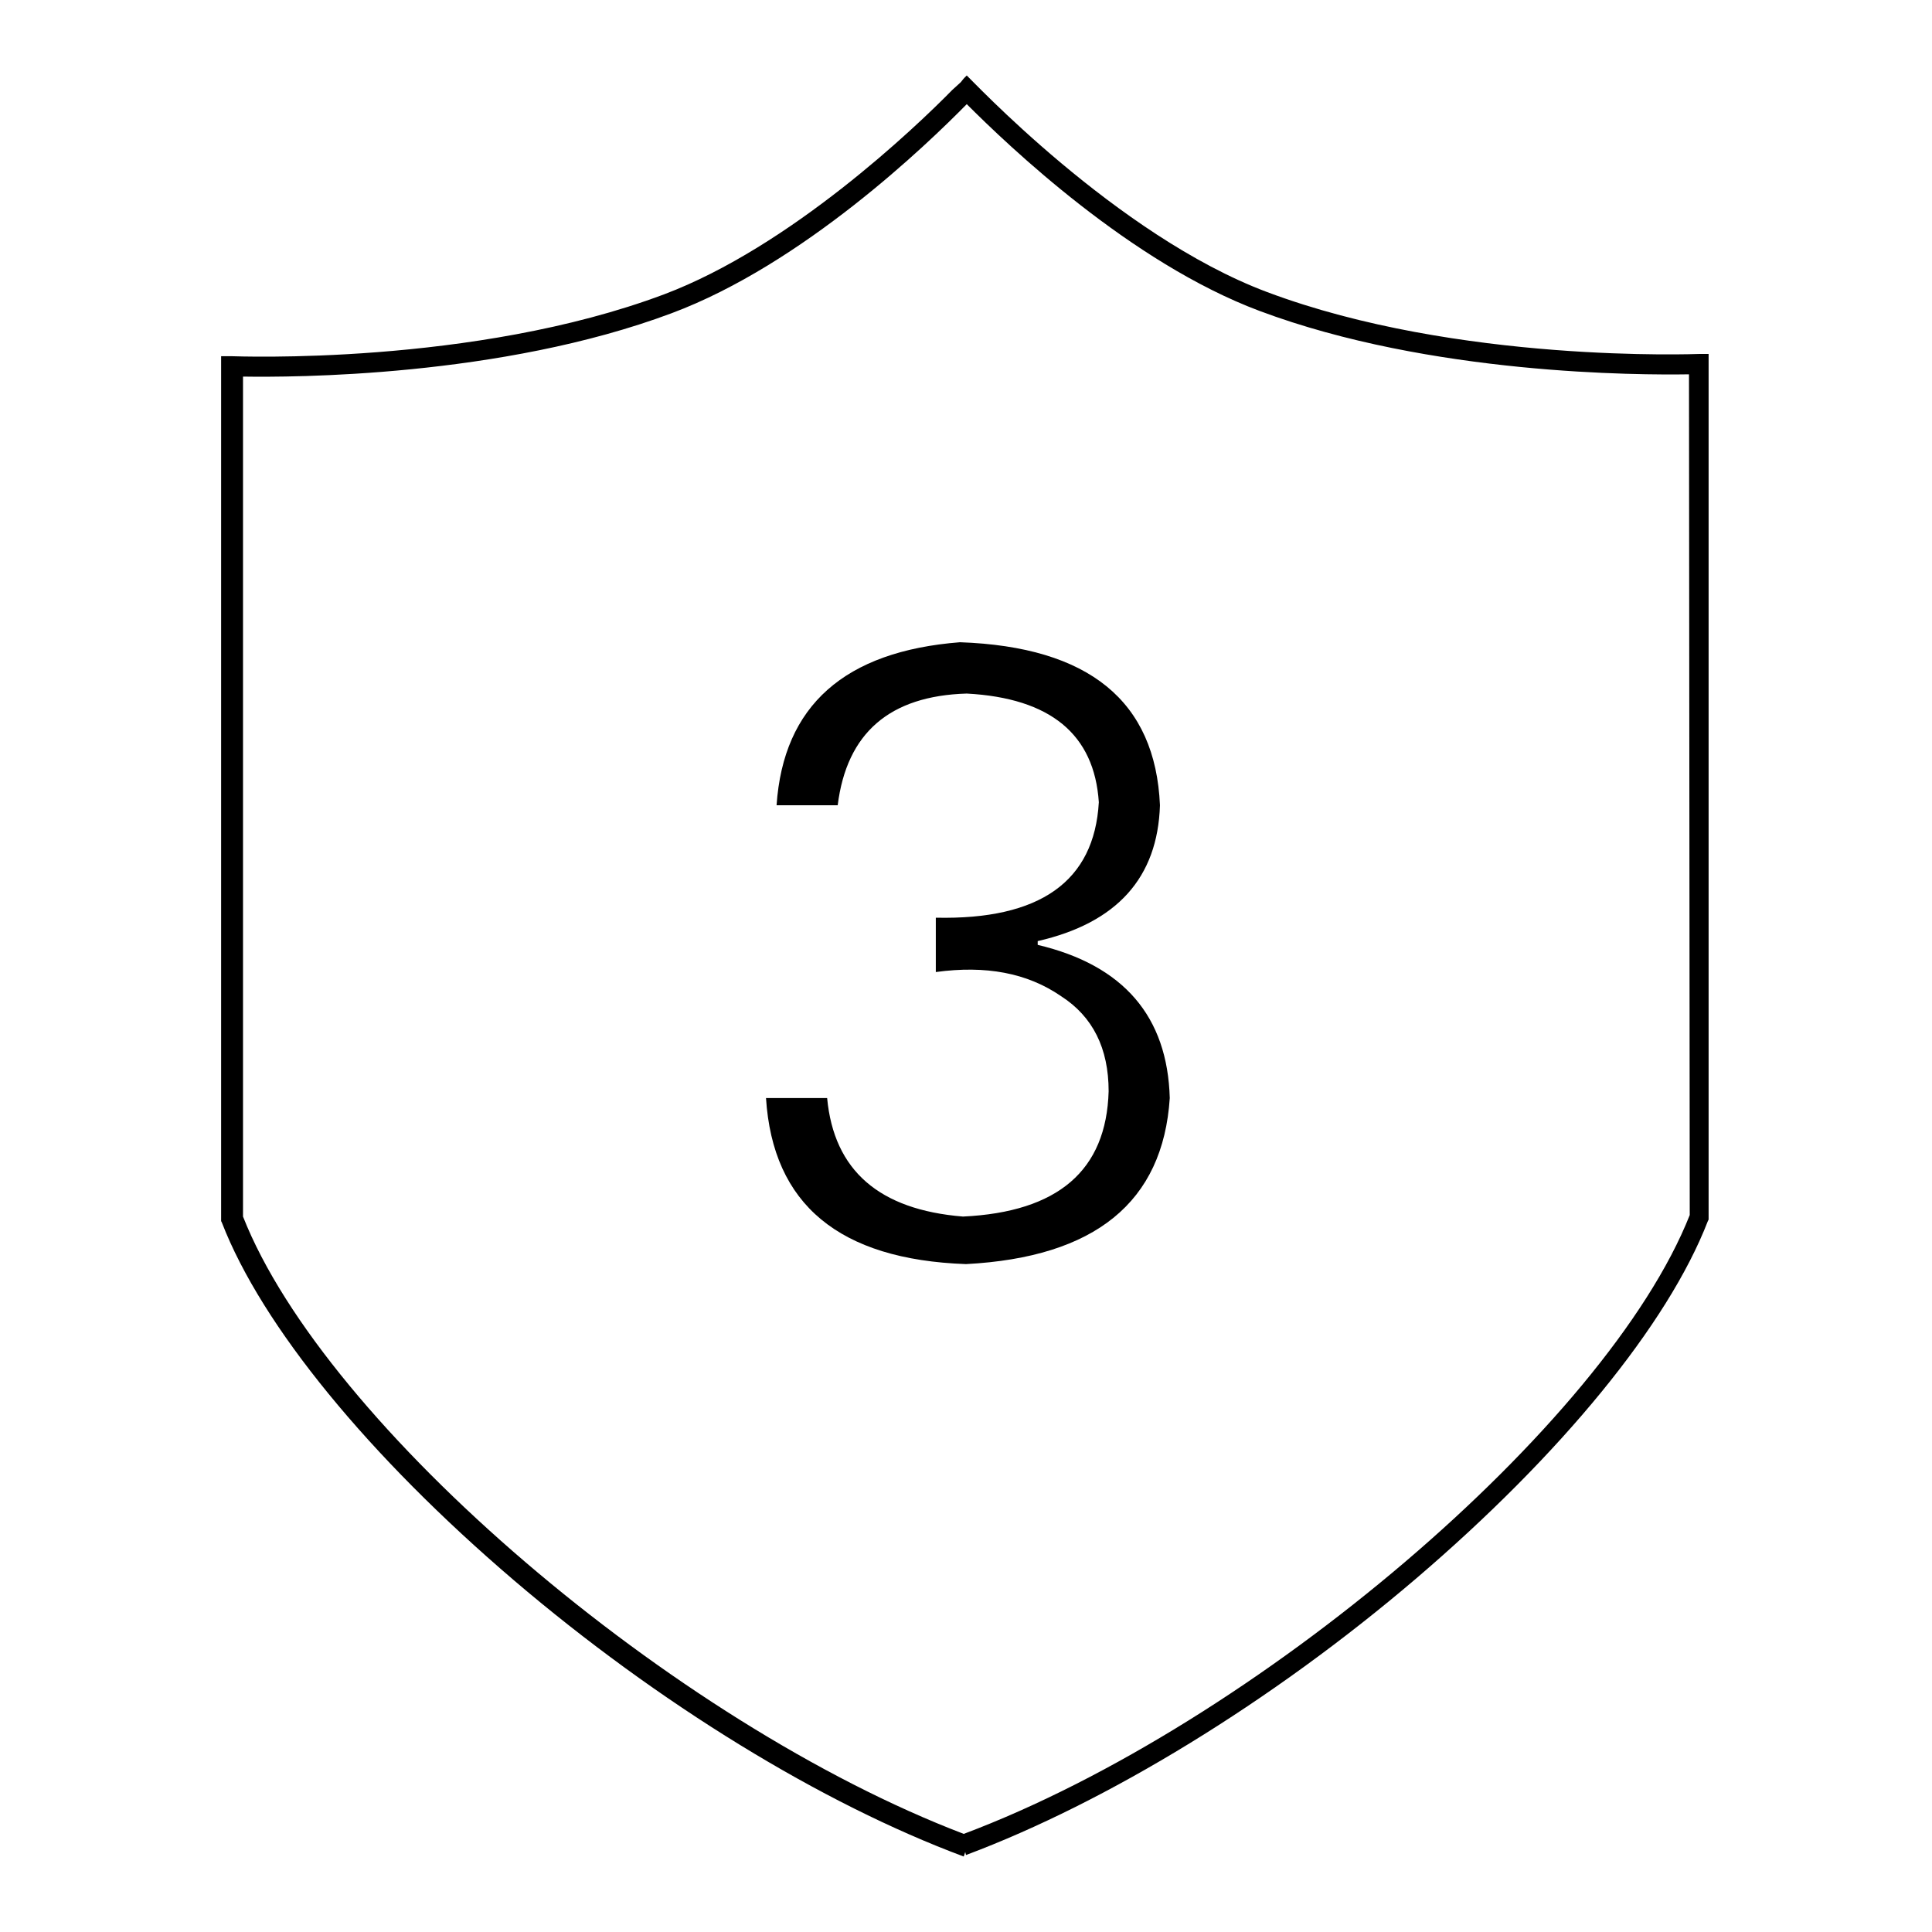
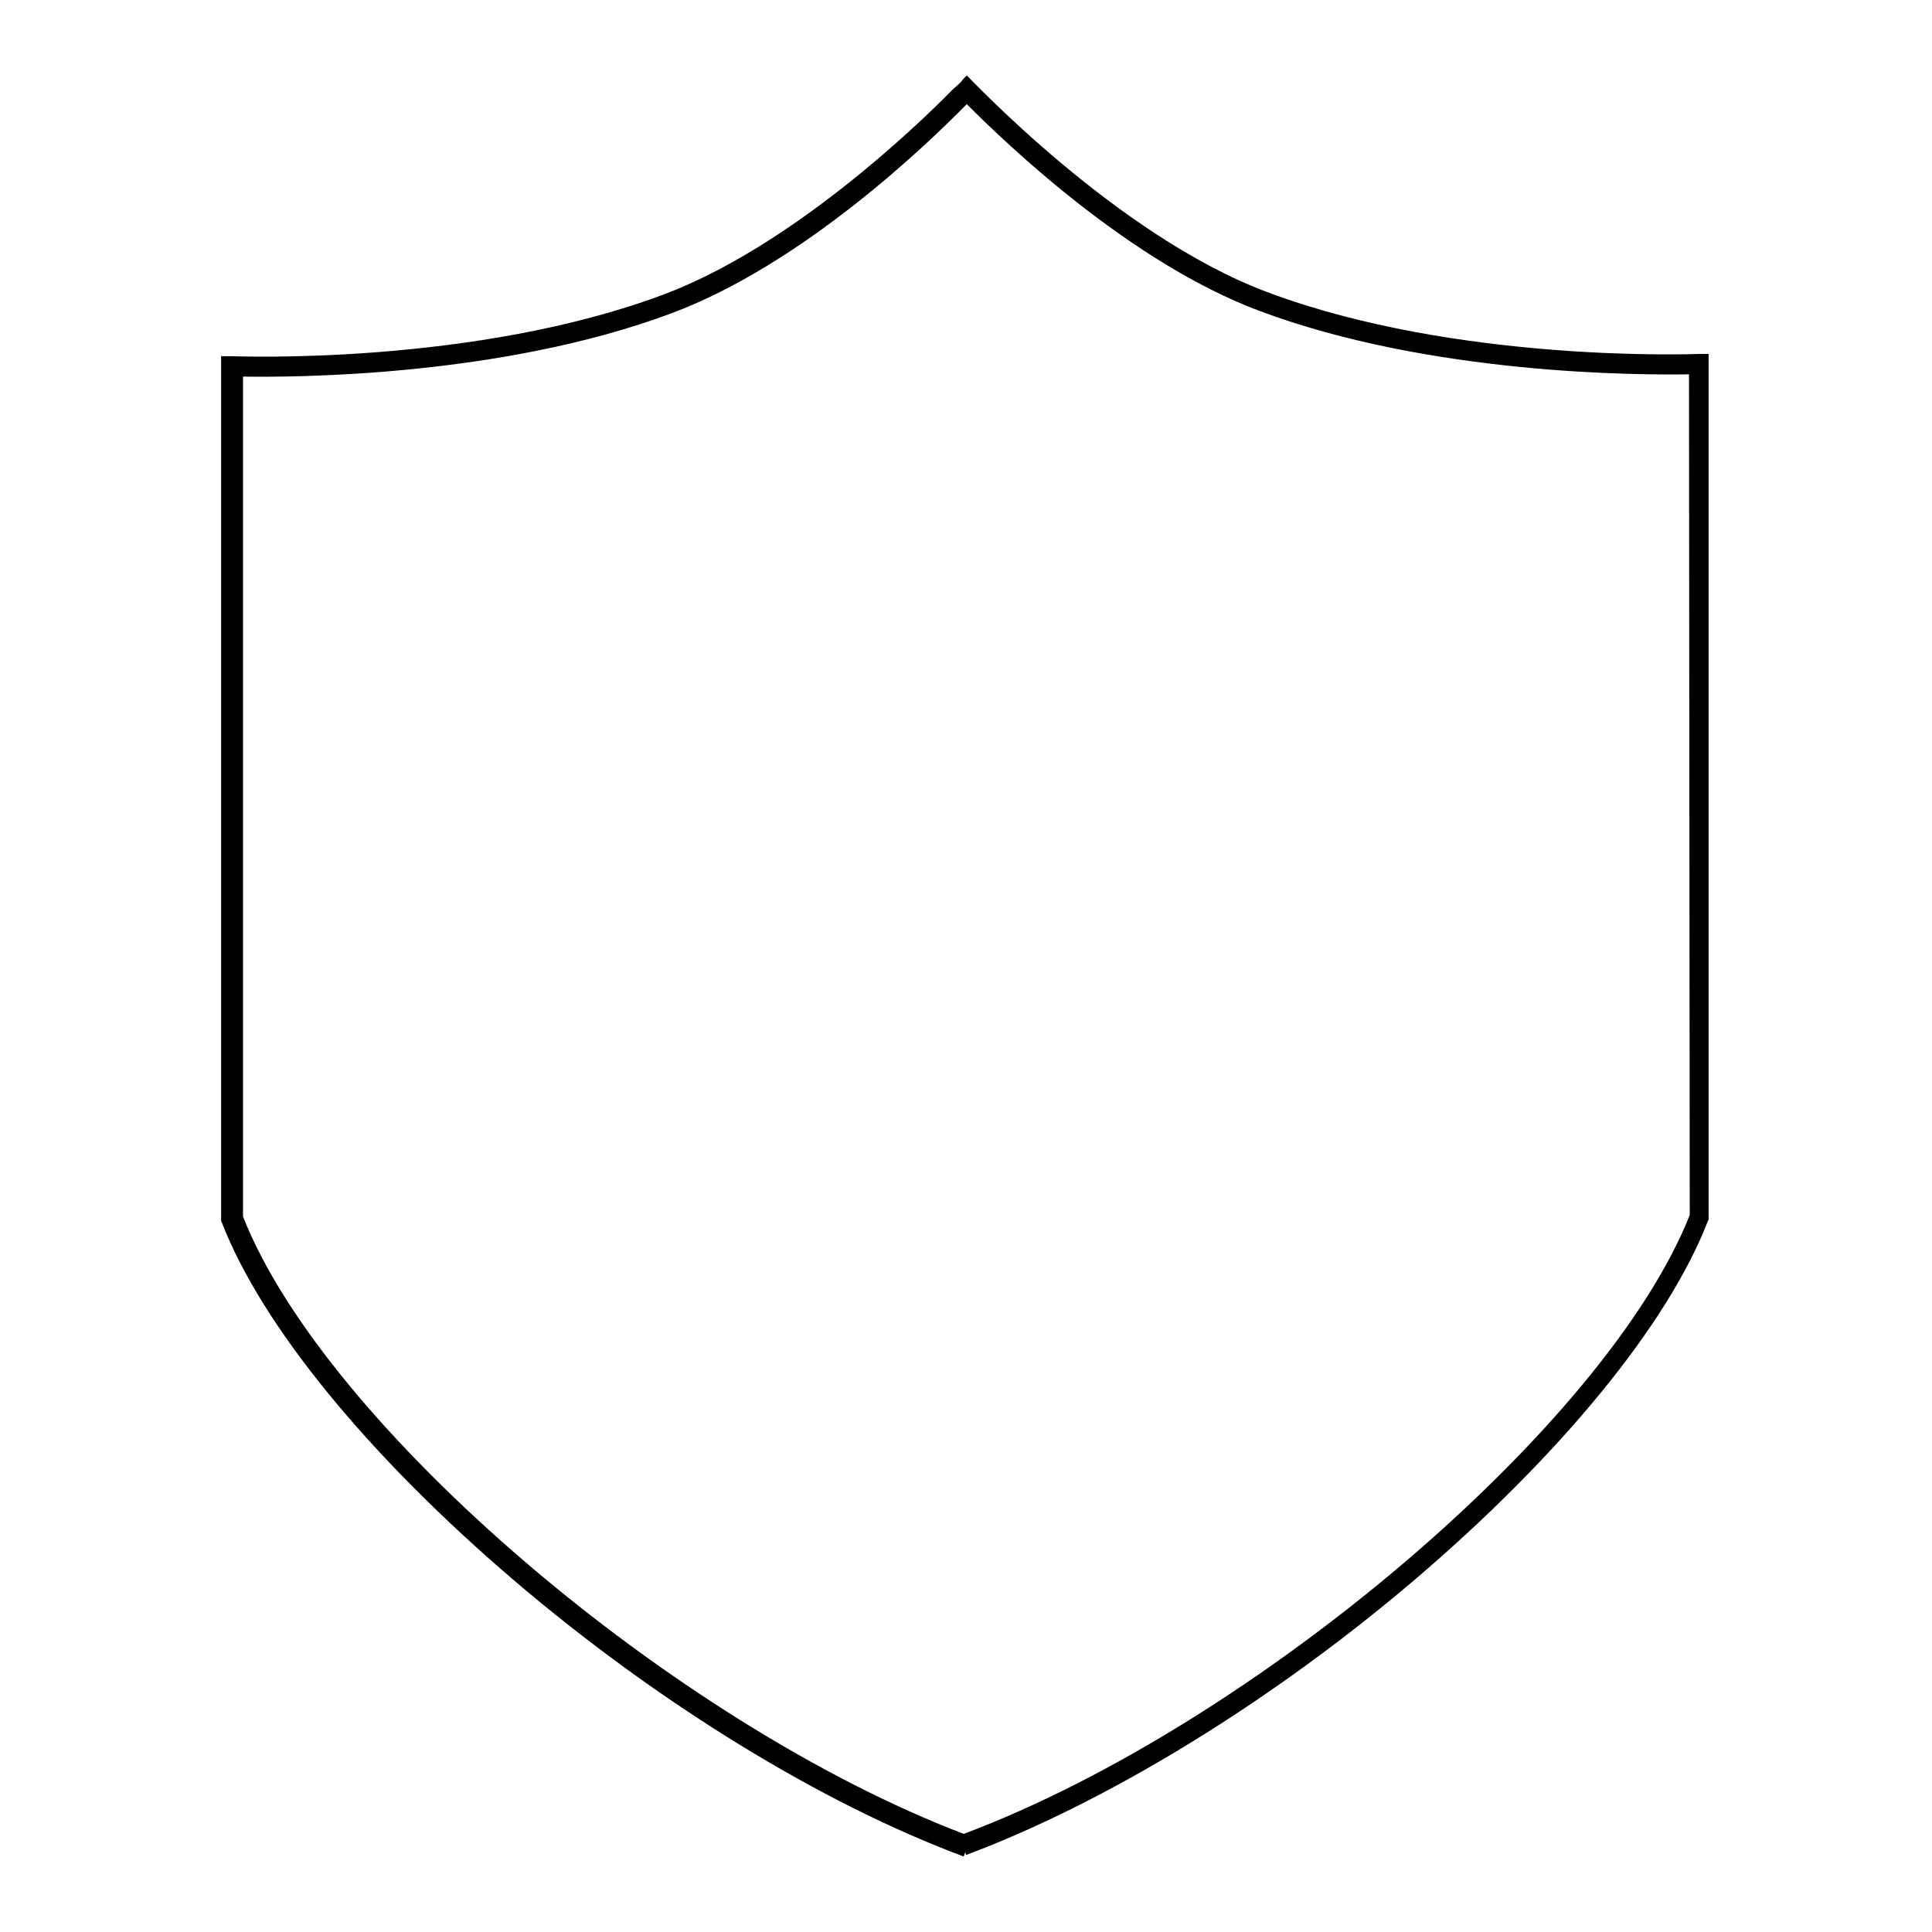
<svg xmlns="http://www.w3.org/2000/svg" version="1.1" x="0px" y="0px" viewBox="0 0 256 256" enable-background="new 0 0 256 256" xml:space="preserve">
  <g>
    <g>
-       <path fill="#000000" d="M226.6,46.9l-1.4,0c-0.3,0-32,1.3-57.3-8.2c-20-7.5-39.5-28.5-39.8-28.7l-0.3,0.3l0,0c0,0-0.2,0.2-0.5,0.6l-1.1,1c0,0,0,0,0,0c-5,5.1-21.5,20.8-38.2,27.1c-25.3,9.5-56.9,8.2-57.3,8.2l-1.4,0v114.6l0.1,0.2c5.3,13.7,19.5,31,38.7,47.4c19.1,16.3,40.8,29.6,59.6,36.6l0.2-0.6l0.1,0.4c18.7-7,40.5-20.3,59.6-36.6c19.2-16.4,33.4-33.7,38.7-47.4l0.1-0.2V48.3V46.9z M223.9,161c-11,27.8-57.6,67.5-96.2,82c-38.5-14.7-84.6-54.1-95.5-81.8V49.9C38.6,50,66.3,50,89,41.5c17.4-6.5,33.9-22.4,39.1-27.7c5.5,5.5,21.7,21,38.8,27.4c22.7,8.5,50.4,8.5,56.9,8.4L223.9,161L223.9,161z" />
-       <path fill="#000000" d="M137.5,125.2v-0.5c10.5-2.4,15.9-8.4,16.2-18c-0.6-13.8-9.4-21-26.5-21.6c-15.3,1.2-23.4,8.4-24.3,21.6h8.1c1.2-9.6,6.9-14.5,17.1-14.8c11.1,0.6,16.9,5.4,17.5,14.4c-0.6,10.5-7.8,15.6-21.6,15.3v7.2c6.6-0.9,12.1,0.1,16.6,3.2c4.2,2.7,6.3,6.9,6.3,12.6c-0.3,10.5-6.7,16-19.3,16.6c-11.1-0.9-17.1-6.1-18-15.7h-8.1c0.9,14.1,9.7,21.4,26.5,22c17.1-0.9,26.1-8.2,27-22C154.7,134.7,148.9,127.9,137.5,125.2z" />
+       <path fill="#000000" d="M226.6,46.9l-1.4,0c-0.3,0-32,1.3-57.3-8.2c-20-7.5-39.5-28.5-39.8-28.7l-0.3,0.3l0,0c0,0-0.2,0.2-0.5,0.6l-1.1,1c0,0,0,0,0,0c-5,5.1-21.5,20.8-38.2,27.1c-25.3,9.5-56.9,8.2-57.3,8.2l-1.4,0v114.6l0.1,0.2c5.3,13.7,19.5,31,38.7,47.4c19.1,16.3,40.8,29.6,59.6,36.6l0.2-0.6l0.1,0.4c18.7-7,40.5-20.3,59.6-36.6c19.2-16.4,33.4-33.7,38.7-47.4l0.1-0.2V48.3V46.9z M223.9,161c-11,27.8-57.6,67.5-96.2,82c-38.5-14.7-84.6-54.1-95.5-81.8V49.9C38.6,50,66.3,50,89,41.5c17.4-6.5,33.9-22.4,39.1-27.7c5.5,5.5,21.7,21,38.8,27.4c22.7,8.5,50.4,8.5,56.9,8.4L223.9,161L223.9,161" />
    </g>
  </g>
</svg>